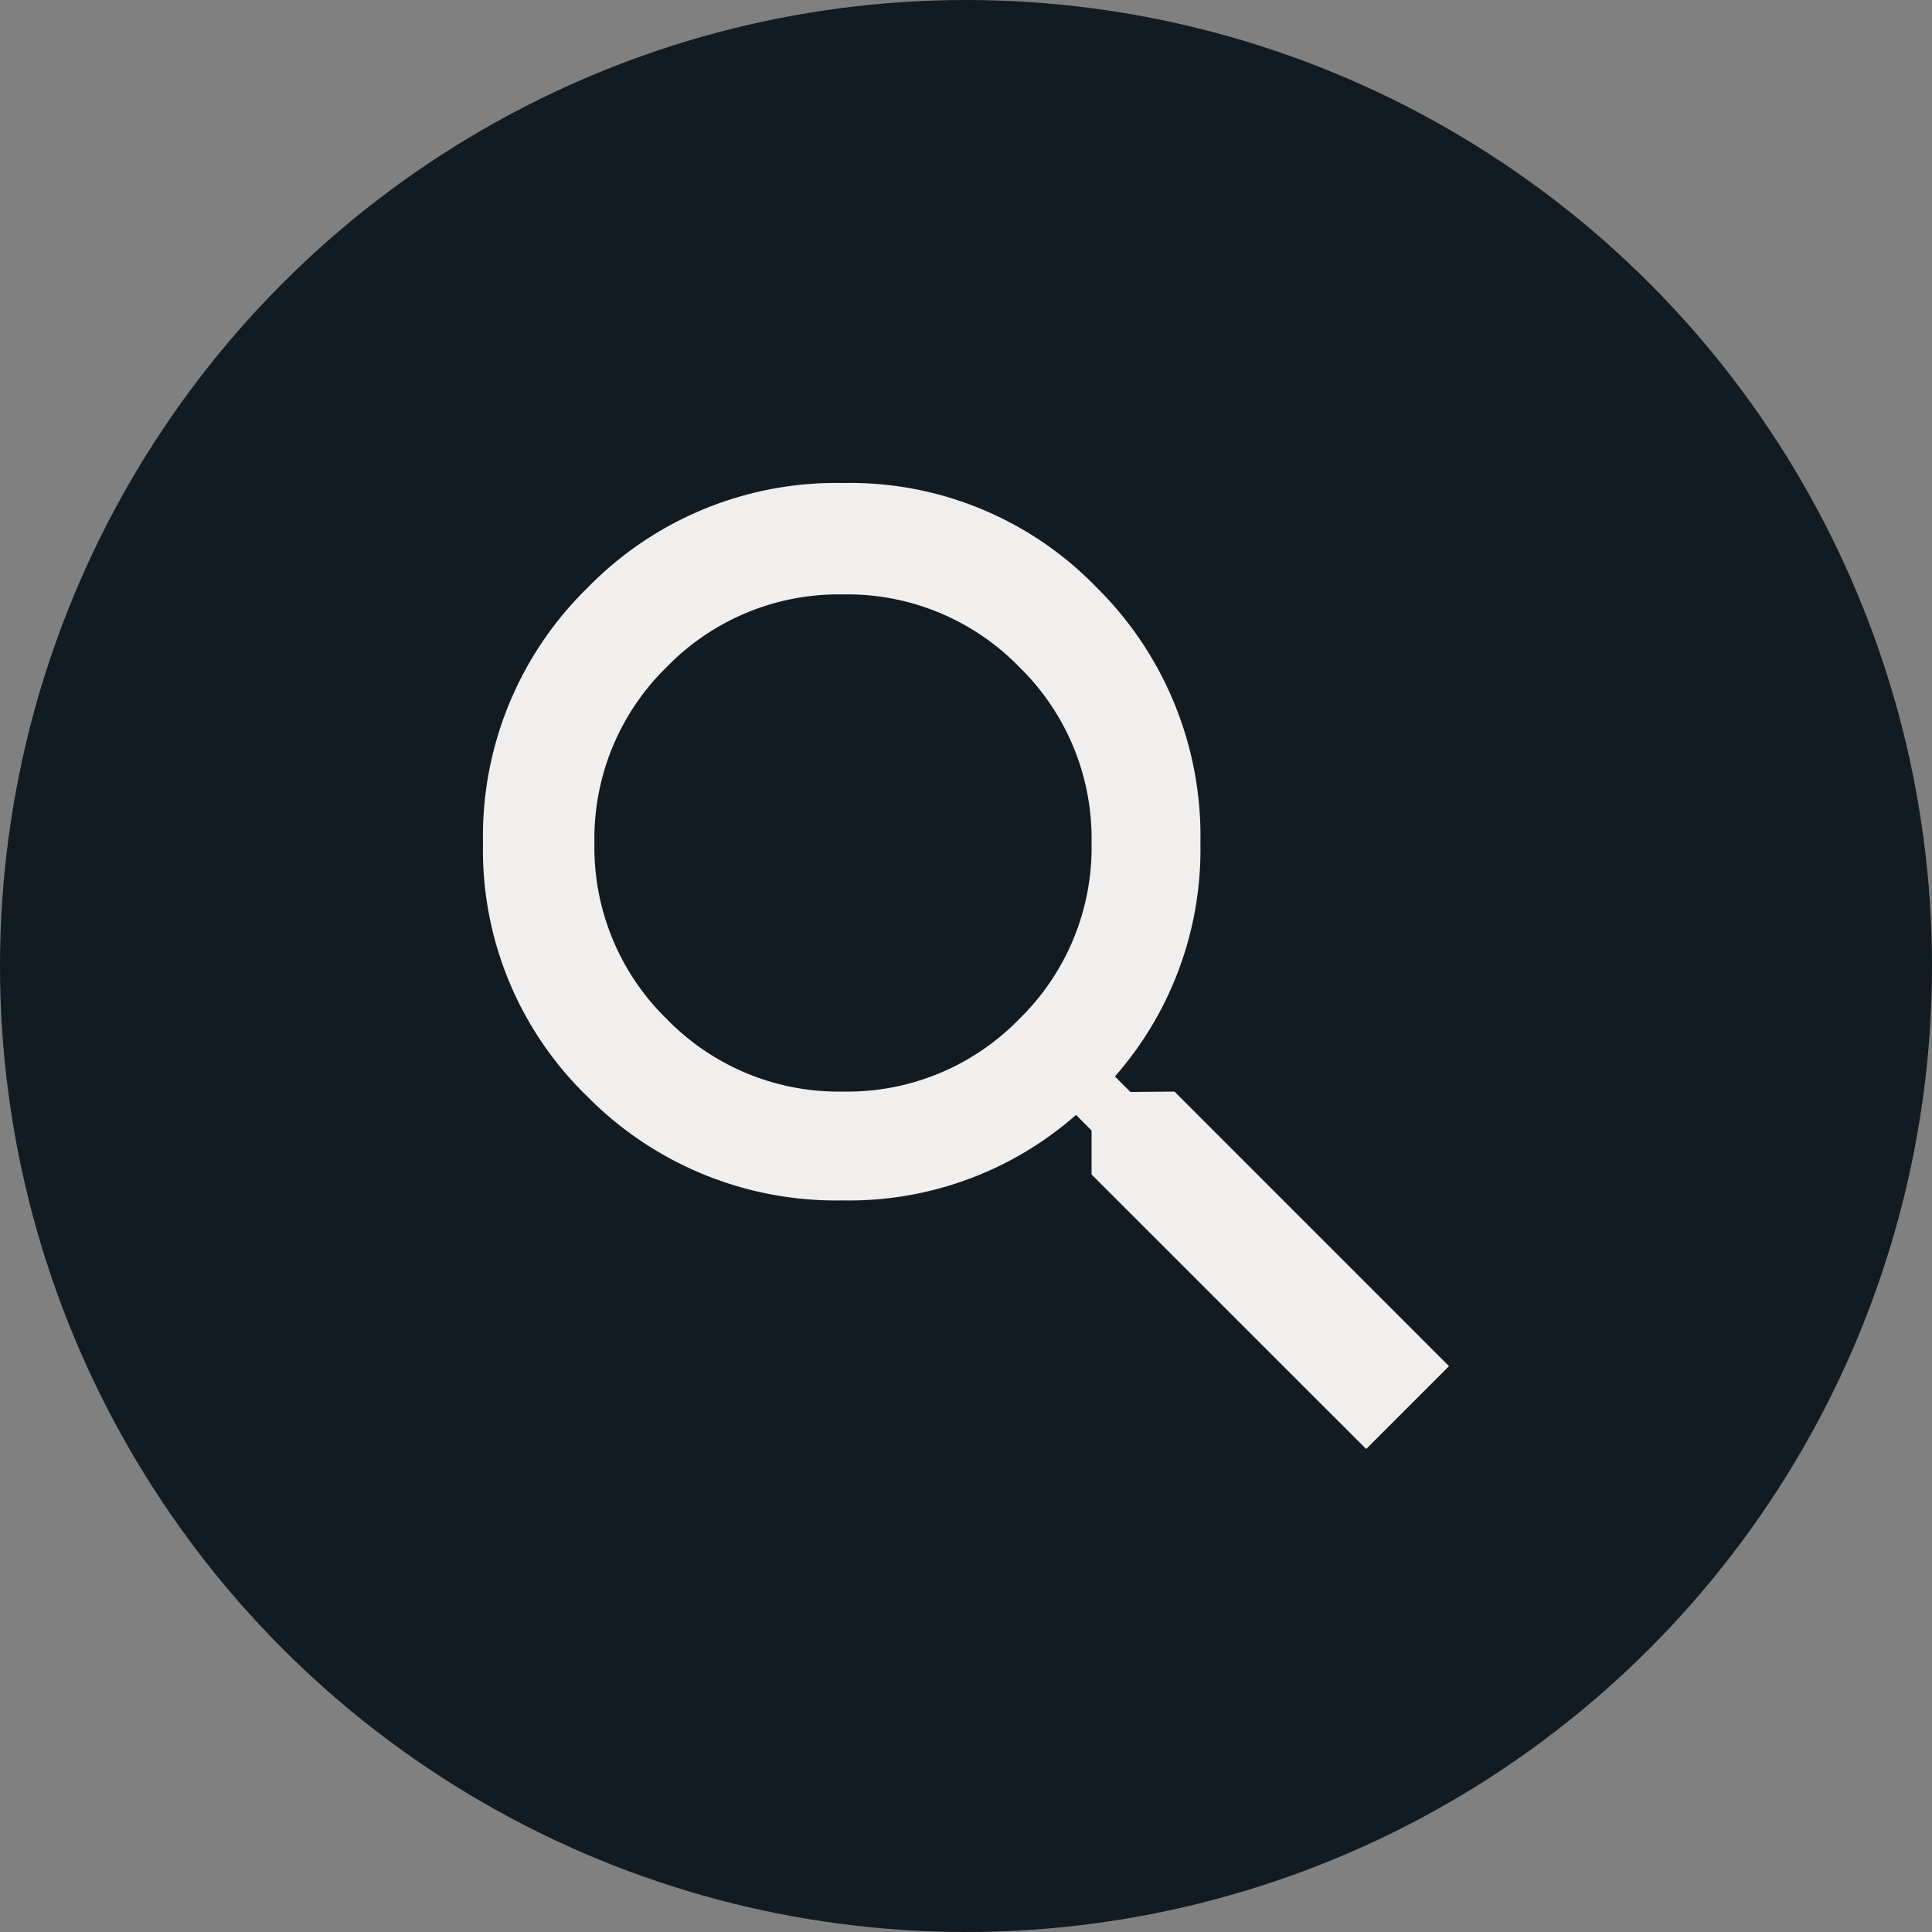
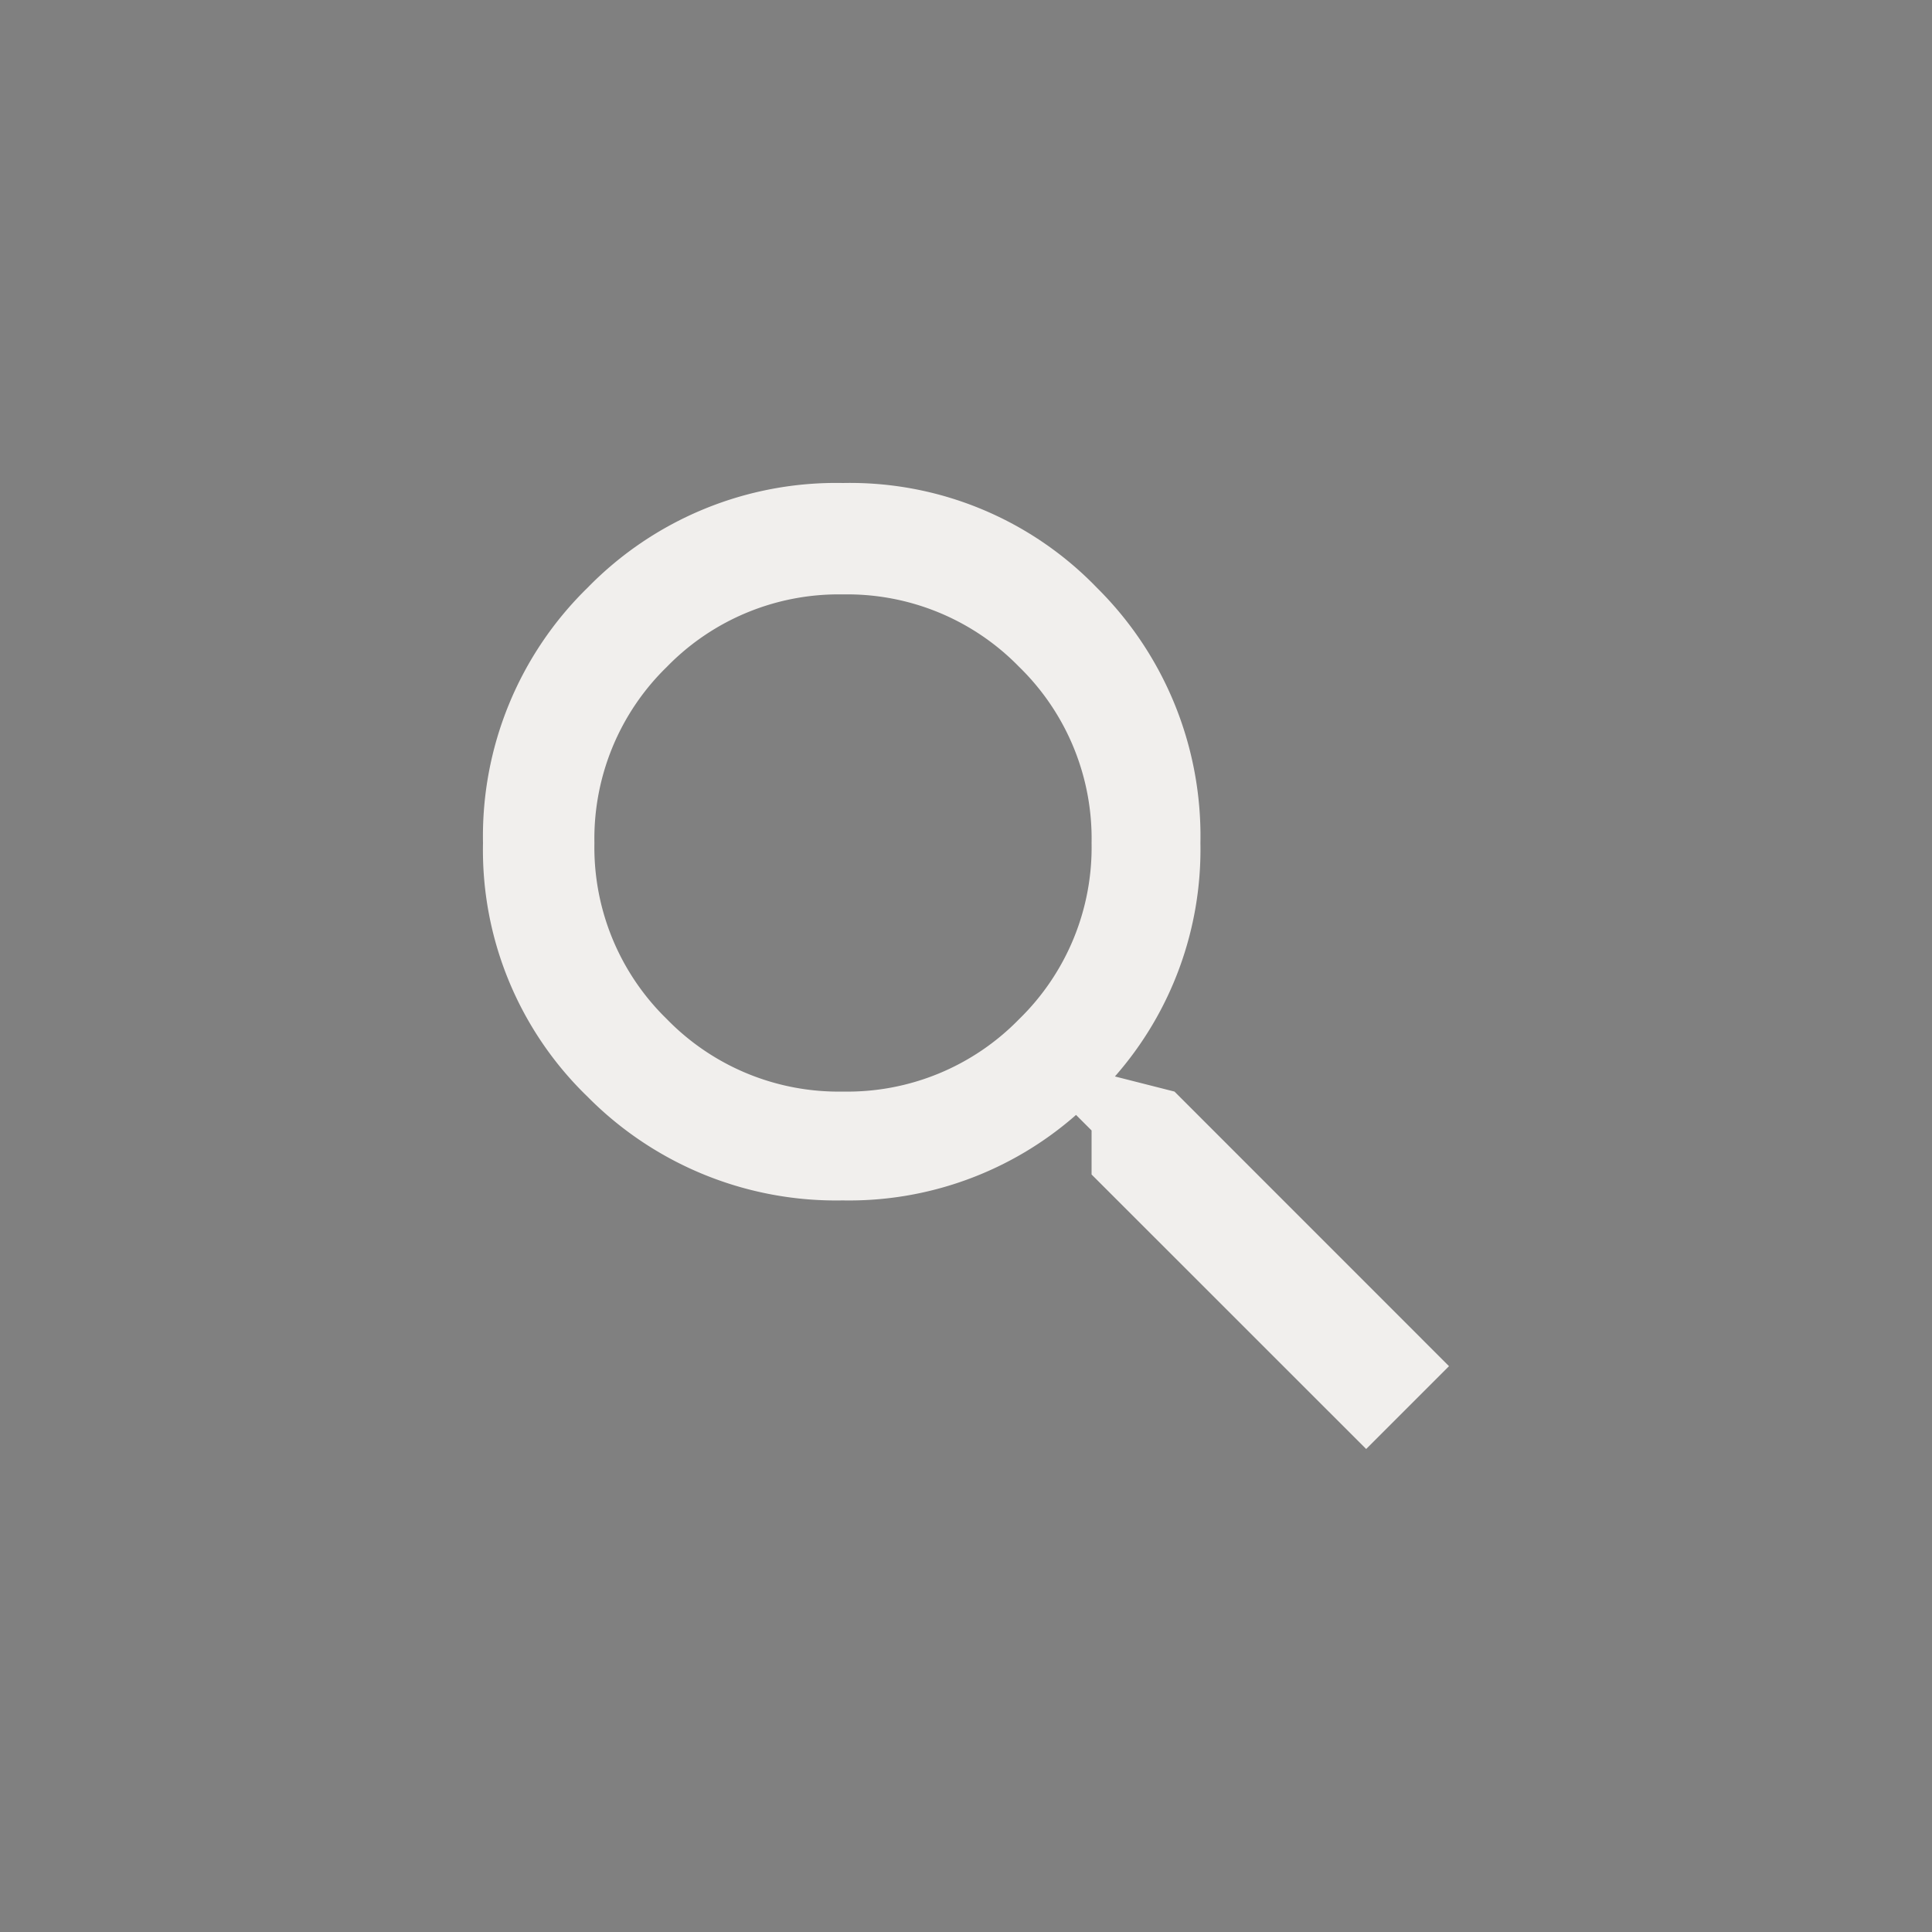
<svg xmlns="http://www.w3.org/2000/svg" width="24" height="24" viewBox="0 0 24 24">
  <rect x="0" y="0" width="24" height="24" fill="#808080" stroke="none" />
  <g id="Group_4589" data-name="Group 4589" transform="translate(-1048 -272)">
-     <circle id="Ellipse_37" data-name="Ellipse 37" cx="12" cy="12" r="12" transform="translate(1048 272)" fill="#121b21" />
-     <path id="search" d="M2.284,6.66a2.978,2.978,0,0,0,2.188.9,2.978,2.978,0,0,0,2.188-.9,2.978,2.978,0,0,0,.9-2.188,2.978,2.978,0,0,0-.9-2.188,2.978,2.978,0,0,0-2.188-.9,2.978,2.978,0,0,0-2.188.9,2.978,2.978,0,0,0-.9,2.188A2.978,2.978,0,0,0,2.284,6.66Zm6.306.9L12,10.971,10.971,12,7.56,8.59V8.043L7.367,7.85a4.272,4.272,0,0,1-2.9,1.062A4.341,4.341,0,0,1,1.3,7.625,4.261,4.261,0,0,1,0,4.472,4.313,4.313,0,0,1,1.3,1.3,4.313,4.313,0,0,1,4.472,0,4.261,4.261,0,0,1,7.625,1.3,4.341,4.341,0,0,1,8.912,4.472a4.272,4.272,0,0,1-1.062,2.9l.193.193Z" transform="translate(1054 278)" fill="#f1efed" />
+     <path id="search" d="M2.284,6.66a2.978,2.978,0,0,0,2.188.9,2.978,2.978,0,0,0,2.188-.9,2.978,2.978,0,0,0,.9-2.188,2.978,2.978,0,0,0-.9-2.188,2.978,2.978,0,0,0-2.188-.9,2.978,2.978,0,0,0-2.188.9,2.978,2.978,0,0,0-.9,2.188A2.978,2.978,0,0,0,2.284,6.66Zm6.306.9L12,10.971,10.971,12,7.56,8.59V8.043L7.367,7.85a4.272,4.272,0,0,1-2.9,1.062A4.341,4.341,0,0,1,1.3,7.625,4.261,4.261,0,0,1,0,4.472,4.313,4.313,0,0,1,1.3,1.3,4.313,4.313,0,0,1,4.472,0,4.261,4.261,0,0,1,7.625,1.3,4.341,4.341,0,0,1,8.912,4.472a4.272,4.272,0,0,1-1.062,2.9Z" transform="translate(1054 278)" fill="#f1efed" />
  </g>
</svg>